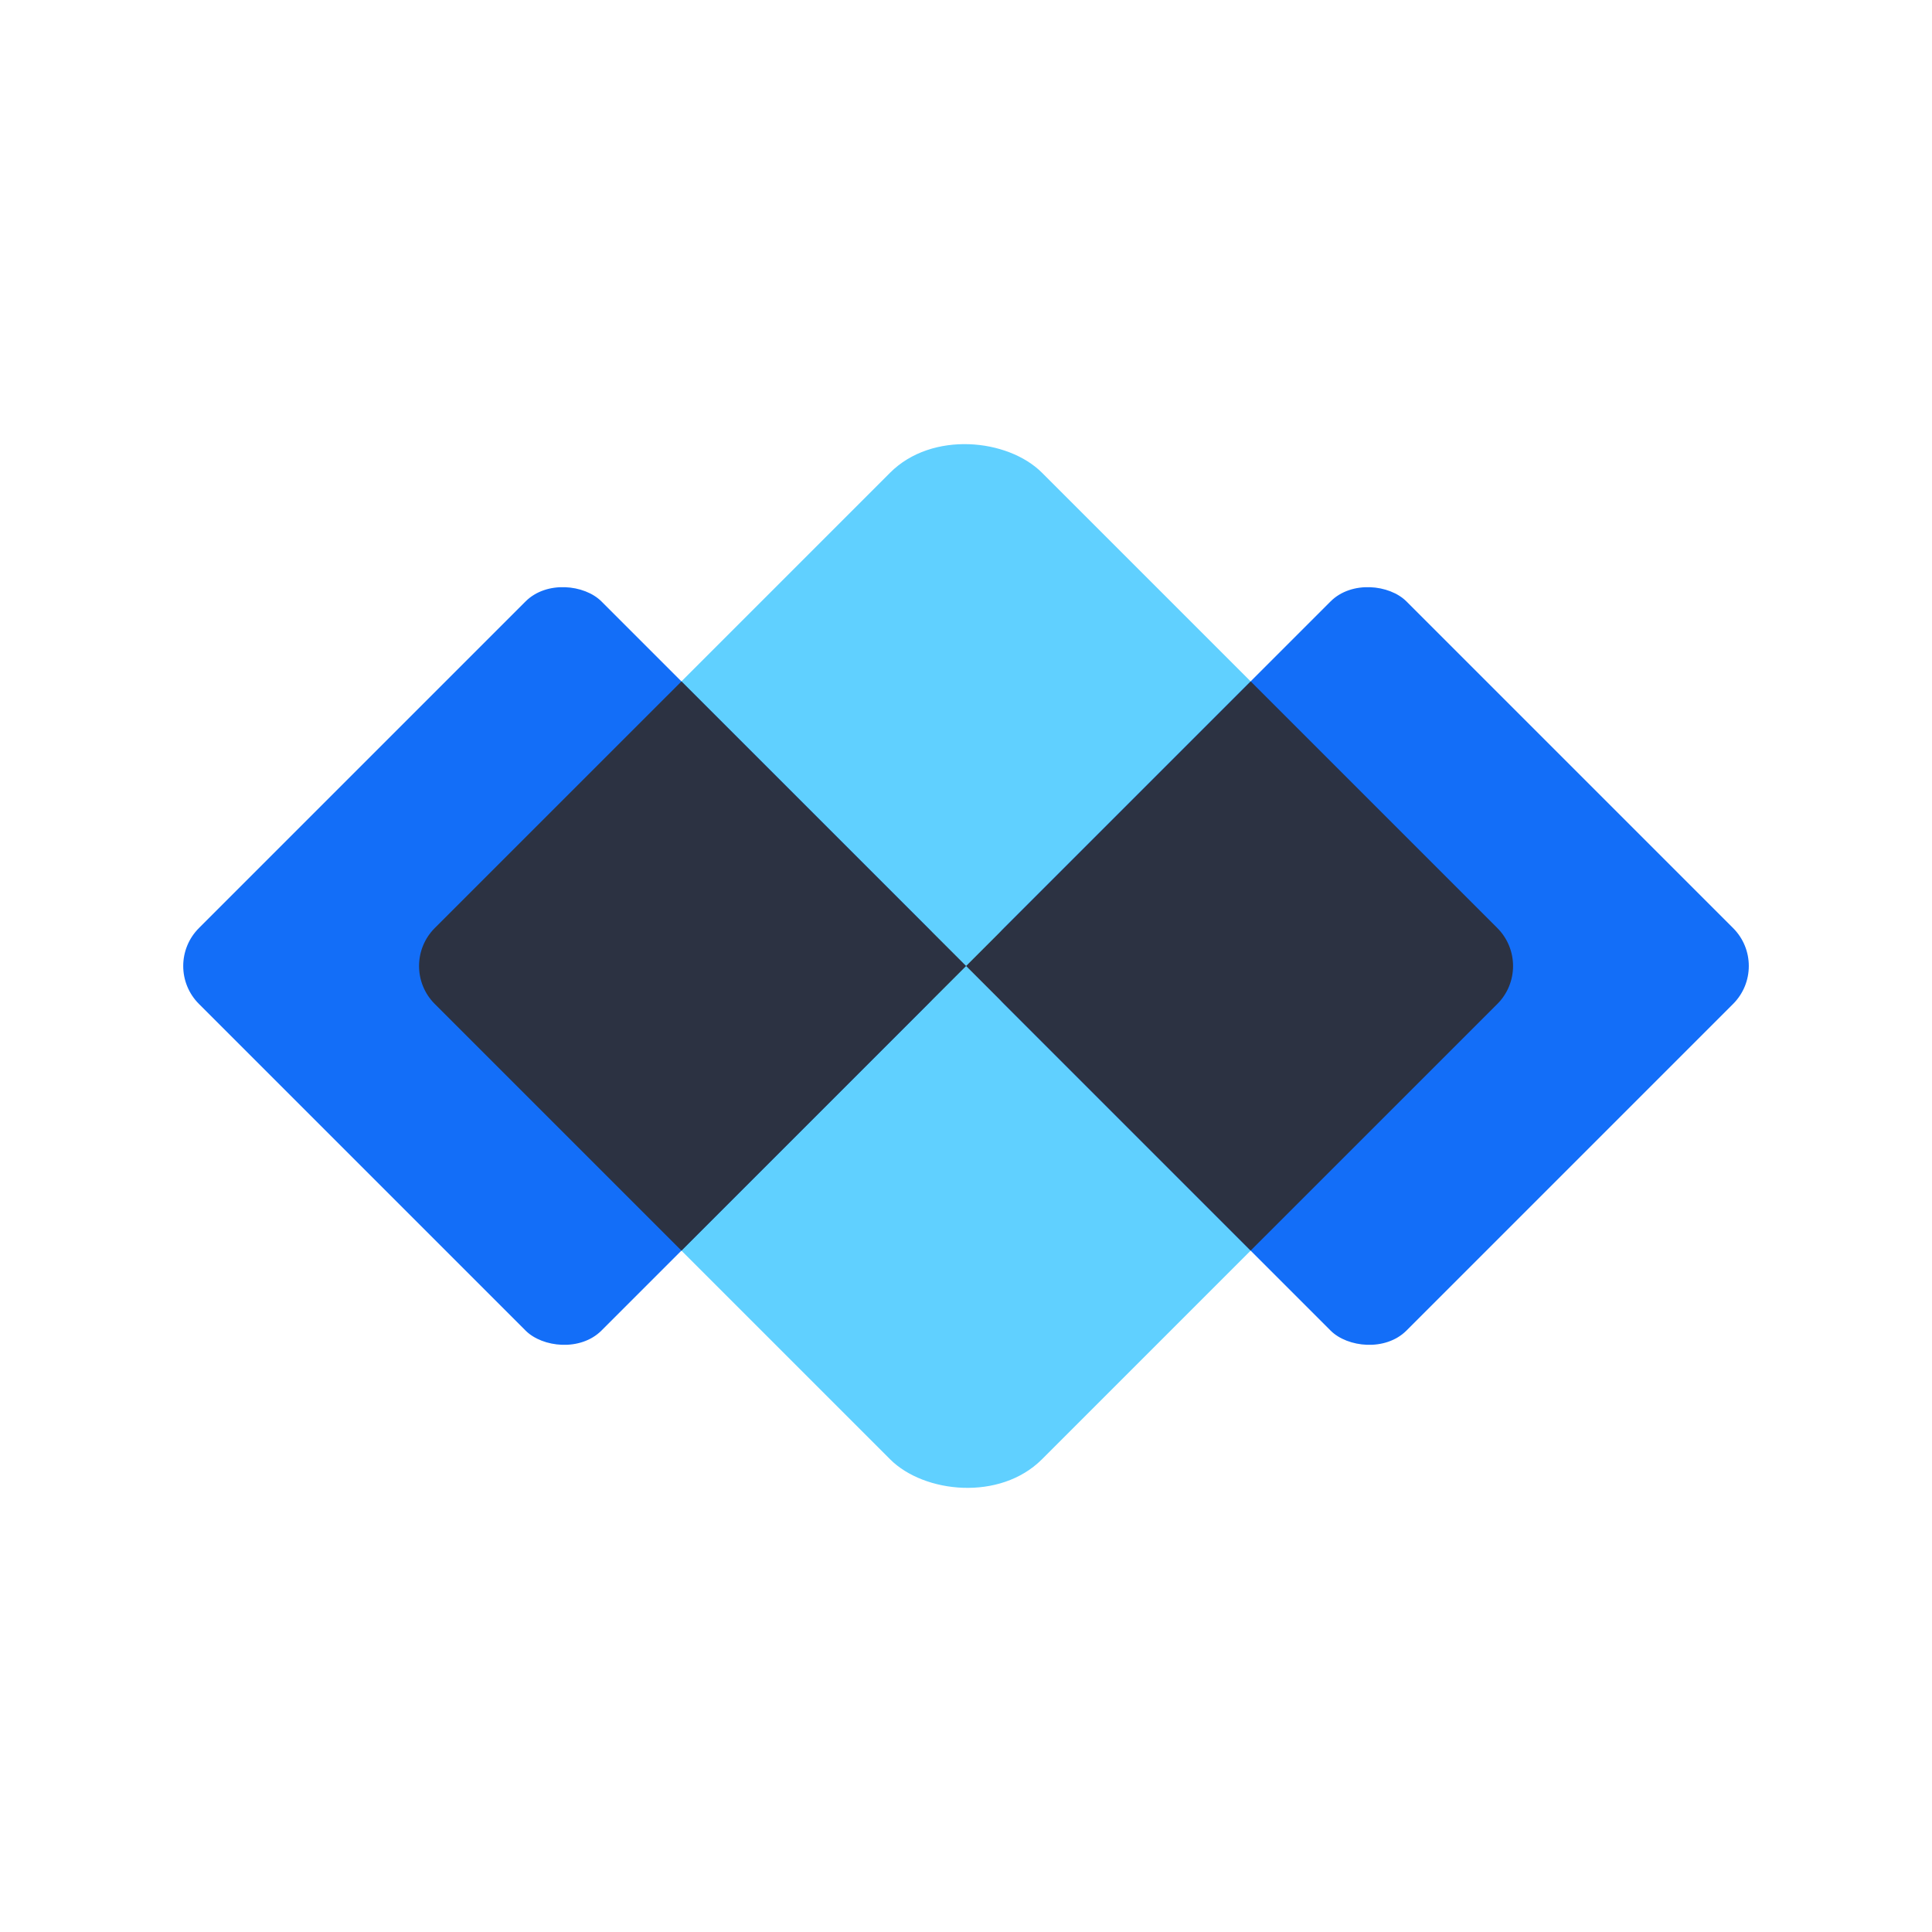
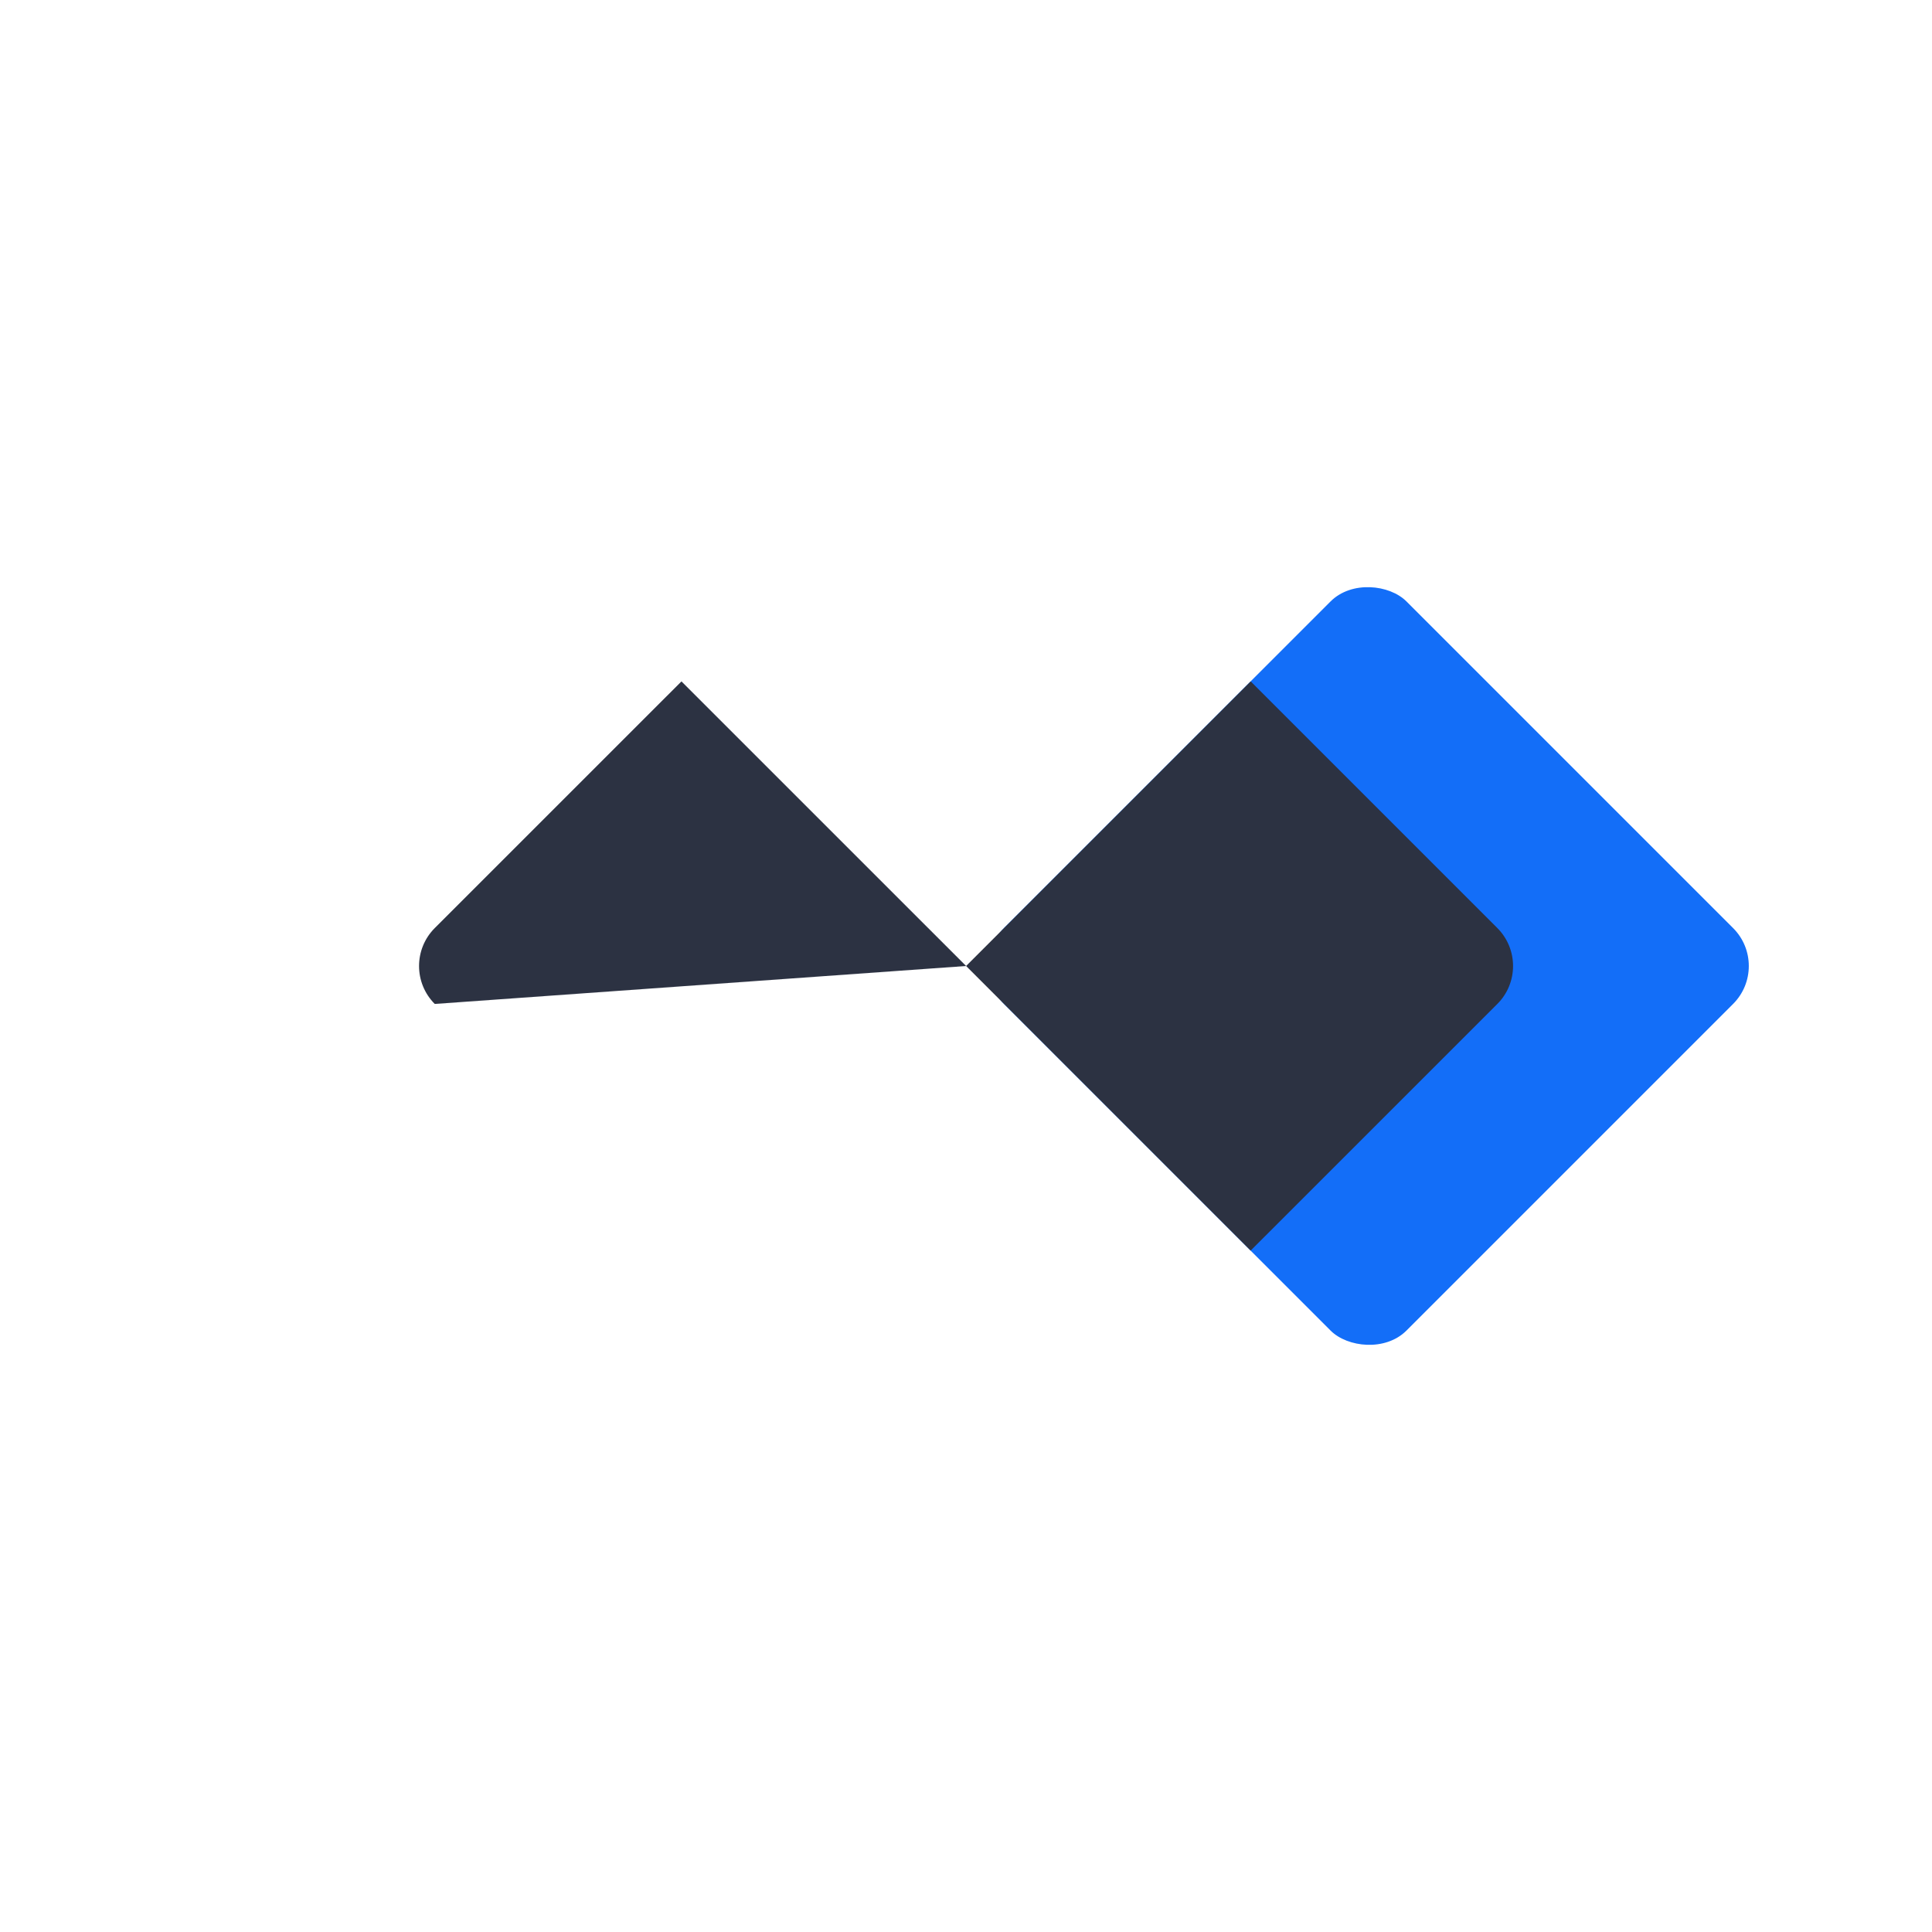
<svg xmlns="http://www.w3.org/2000/svg" width="36" height="36" viewBox="0 0 36 36" fill="none">
-   <rect x="7.394" y="18" width="15" height="15" rx="2" transform="rotate(-45 7.394 18)" fill="#60D0FF" />
-   <rect x="3" y="18" width="10.607" height="10.607" rx="1" transform="rotate(-45 3 18)" fill="#136EF8" />
  <rect x="18" y="18" width="10.607" height="10.607" rx="1" transform="rotate(-45 18 18)" fill="#136EF8" />
-   <path fill-rule="evenodd" clip-rule="evenodd" d="M8.101 17.293C7.711 17.684 7.711 18.317 8.101 18.707L12.698 23.304L18.002 18L23.304 23.303L27.901 18.707C28.291 18.317 28.291 17.684 27.901 17.293L23.305 12.697L18.002 18L12.698 12.697L8.101 17.293Z" fill="#2C3242" />
+   <path fill-rule="evenodd" clip-rule="evenodd" d="M8.101 17.293C7.711 17.684 7.711 18.317 8.101 18.707L18.002 18L23.304 23.303L27.901 18.707C28.291 18.317 28.291 17.684 27.901 17.293L23.305 12.697L18.002 18L12.698 12.697L8.101 17.293Z" fill="#2C3242" />
</svg>